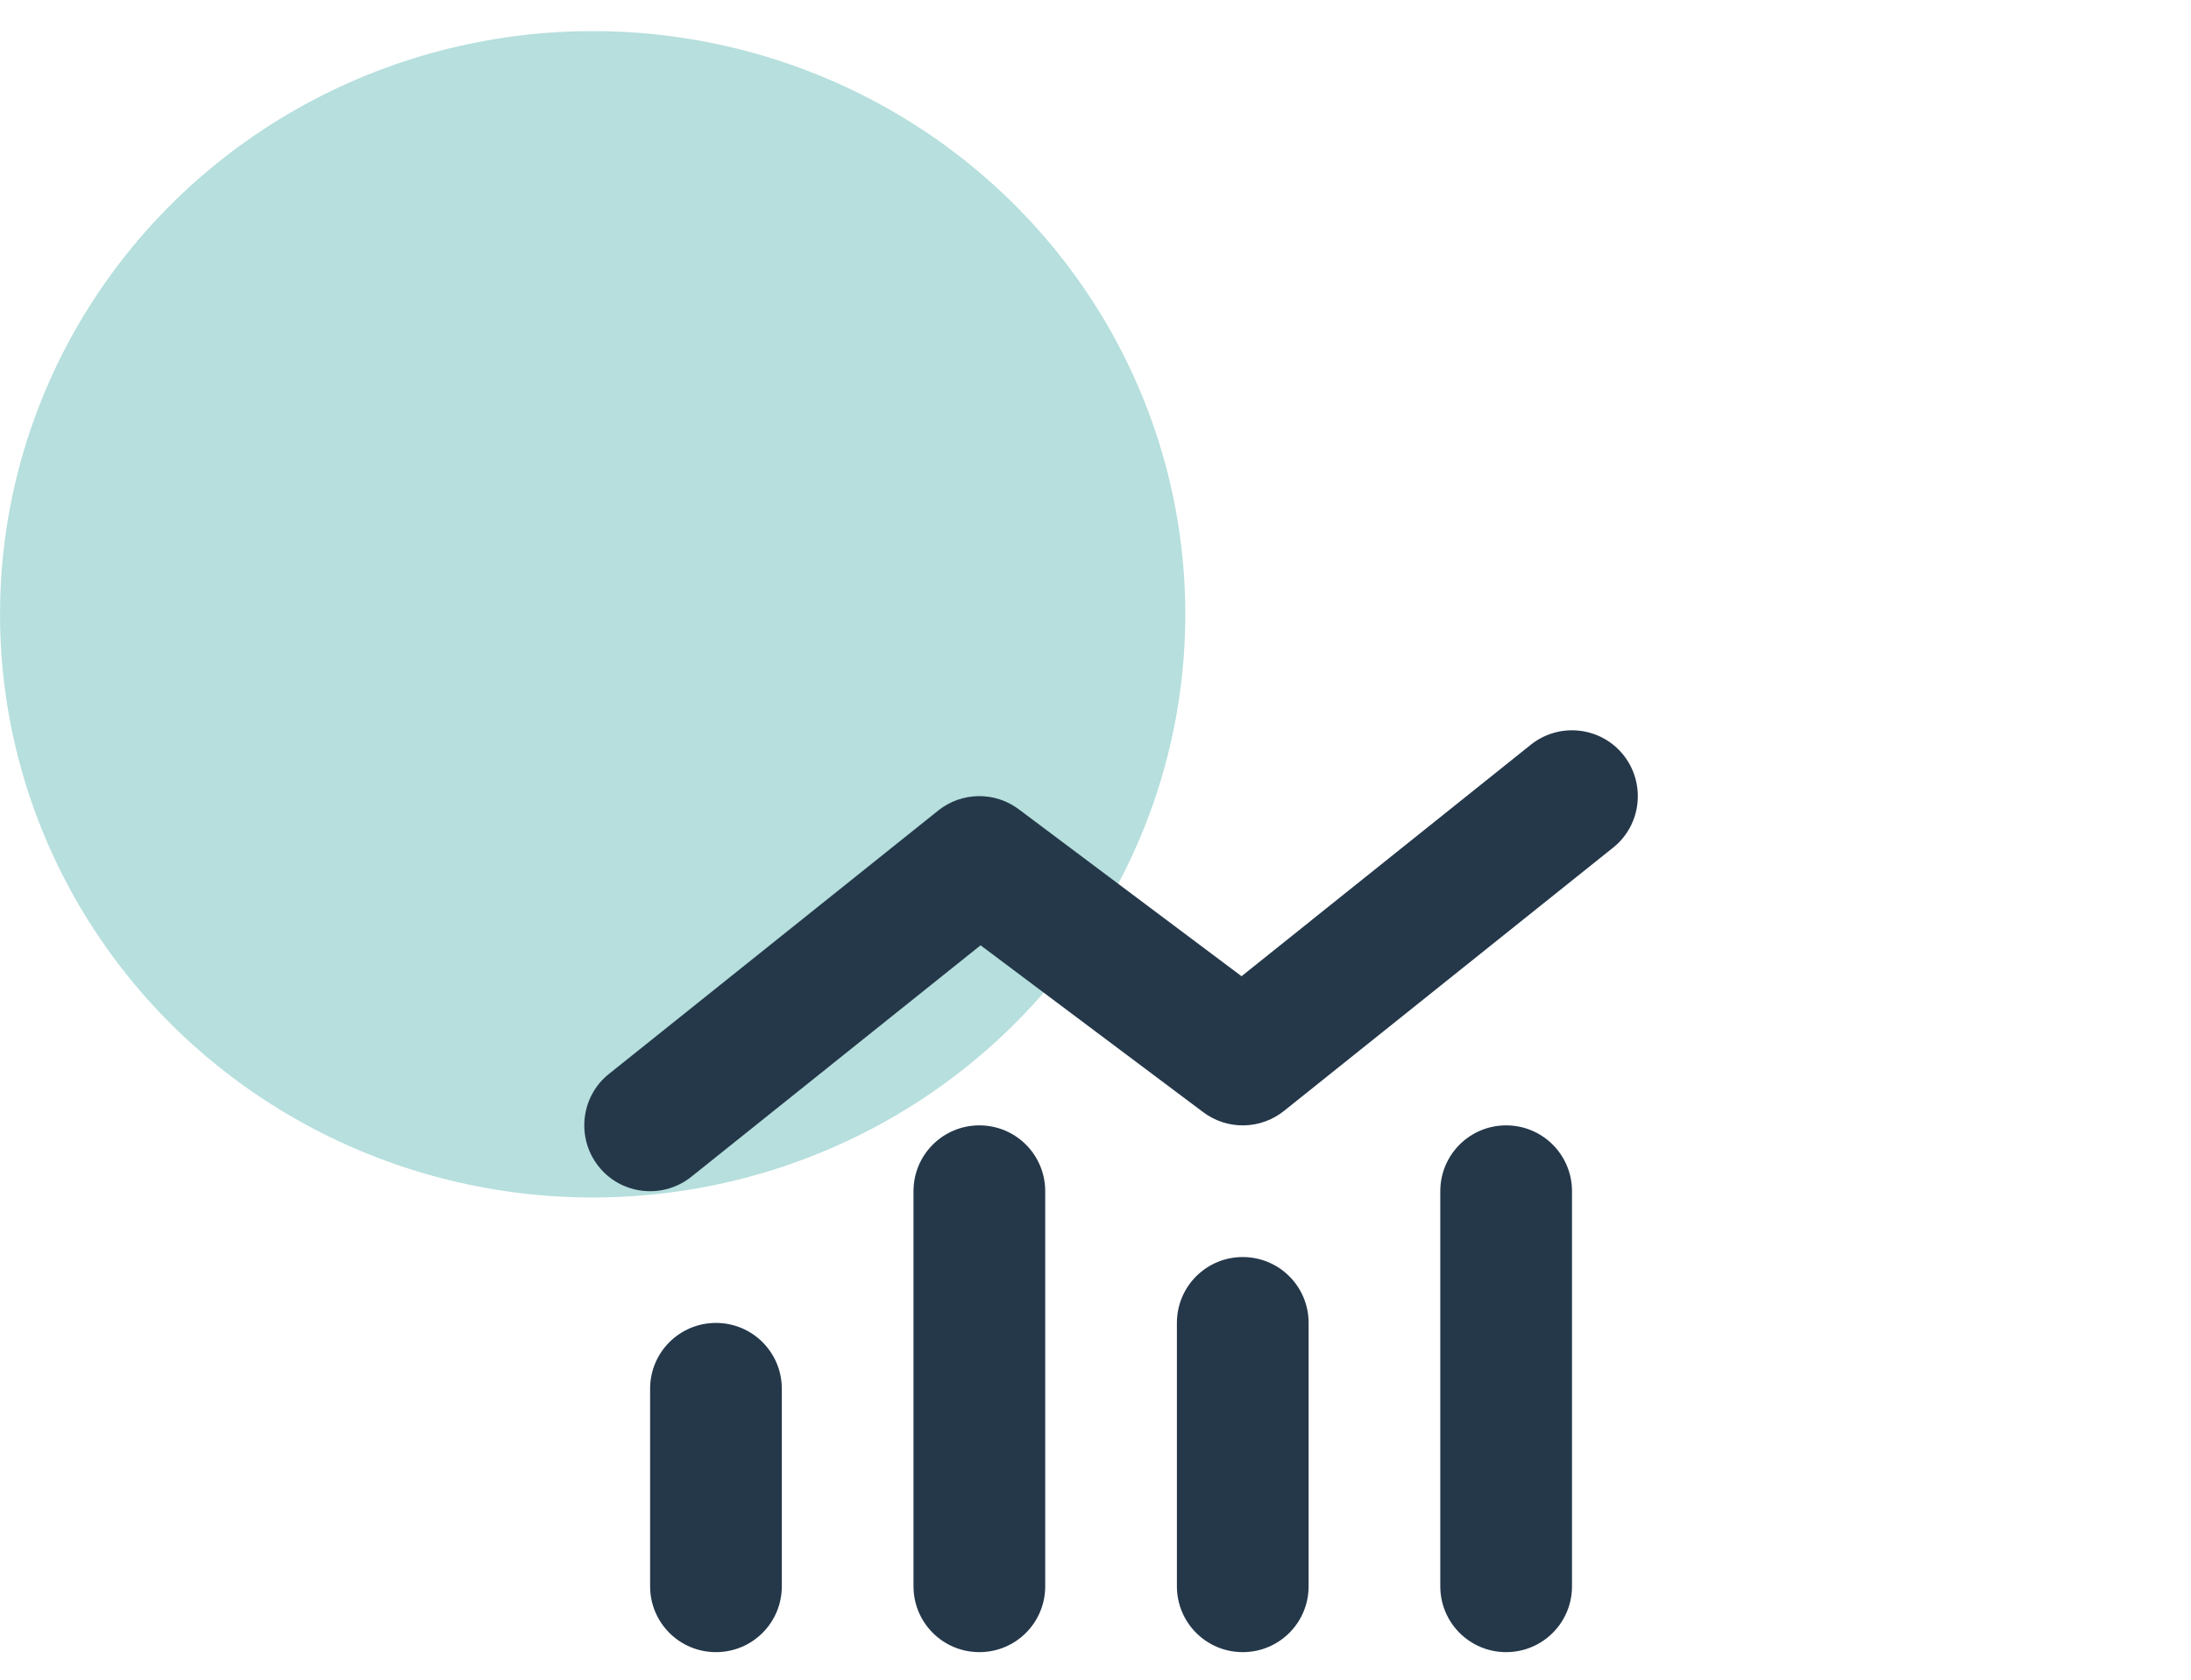
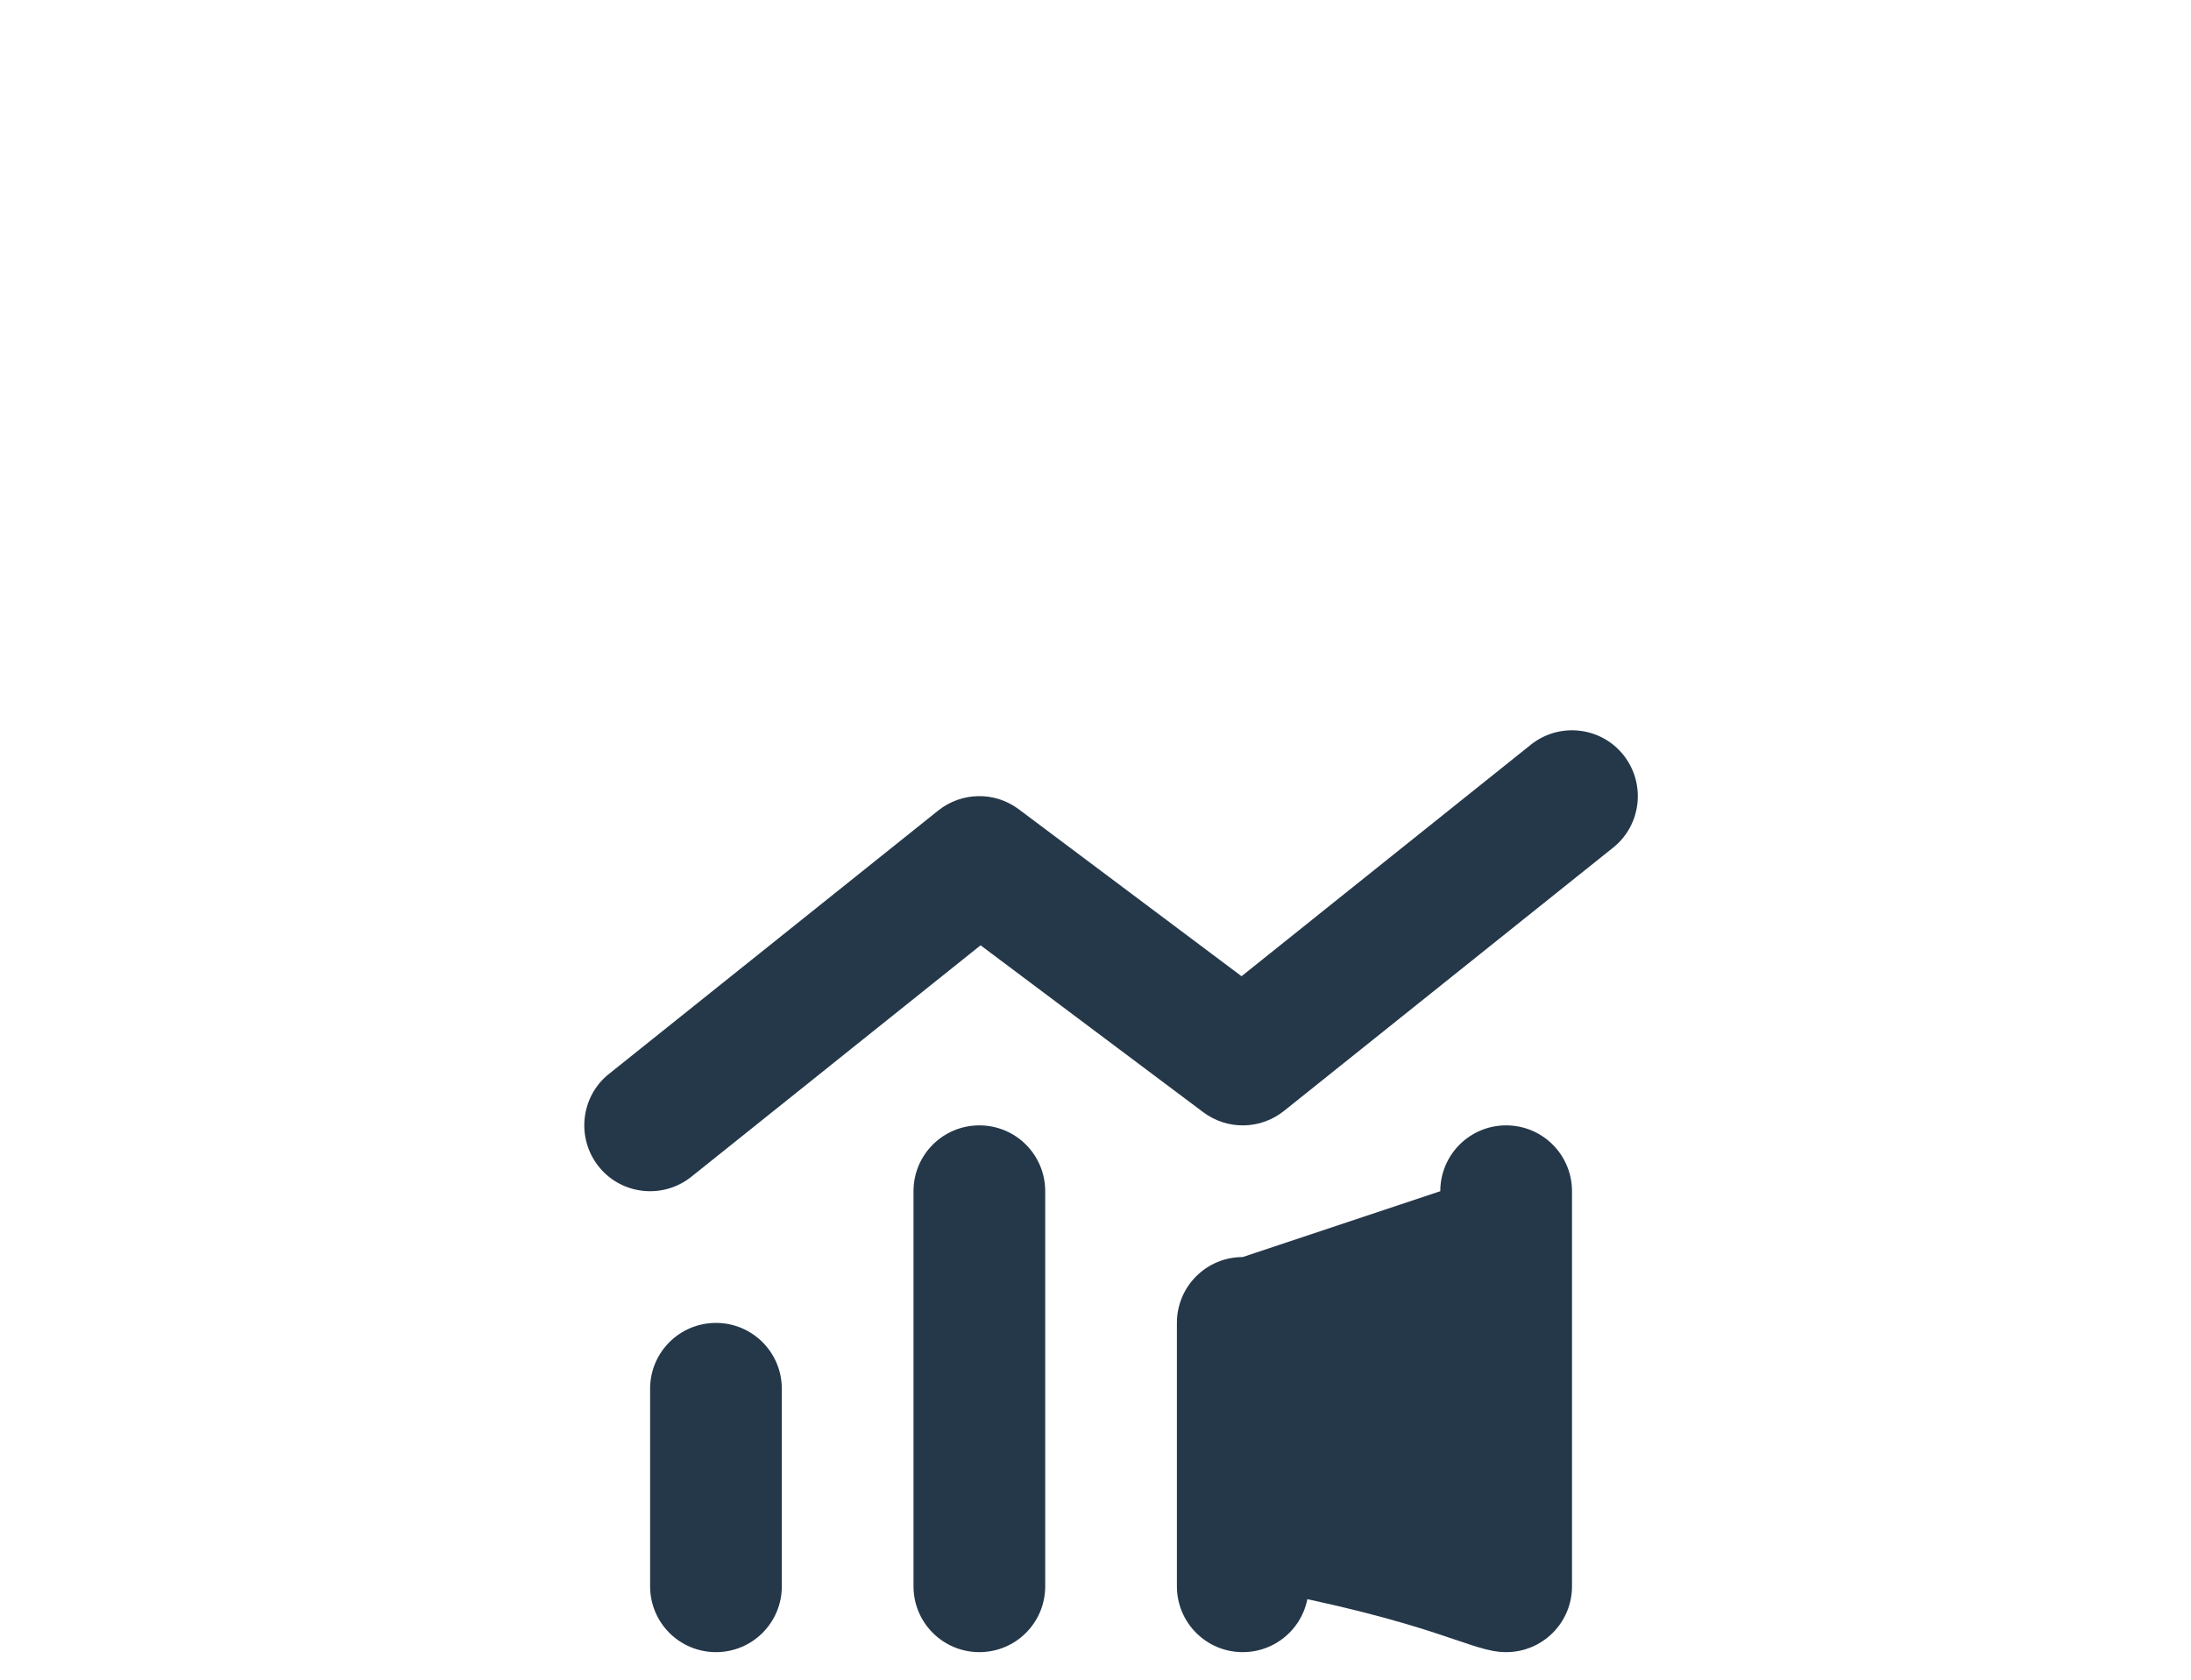
<svg xmlns="http://www.w3.org/2000/svg" width="60" height="46" viewBox="0 0 60 46" fill="none">
-   <ellipse opacity="0.6" cx="16.23" cy="16.823" rx="16.229" ry="15.971" fill="#86CAC6" />
-   <path d="M44.176 23.212C44.953 22.592 45.077 21.454 44.457 20.676C43.837 19.898 42.699 19.774 41.922 20.394L33.999 26.734L27.901 22.164C27.242 21.668 26.335 21.685 25.693 22.197L16.676 29.41C15.899 30.03 15.775 31.169 16.395 31.946C17.015 32.724 18.153 32.848 18.93 32.228L26.853 25.888L32.95 30.458C33.61 30.954 34.517 30.937 35.16 30.425L44.176 23.212ZM25.016 32.622V43.442C25.016 44.439 25.822 45.245 26.82 45.245C27.817 45.245 28.623 44.439 28.623 43.442V32.622C28.623 31.625 27.817 30.819 26.82 30.819C25.822 30.819 25.016 31.625 25.016 32.622ZM17.803 38.032V43.442C17.803 44.439 18.609 45.245 19.607 45.245C20.604 45.245 21.41 44.439 21.41 43.442V38.032C21.41 37.035 20.604 36.229 19.607 36.229C18.609 36.229 17.803 37.035 17.803 38.032ZM34.032 34.425C33.035 34.425 32.229 35.231 32.229 36.229V43.442C32.229 44.439 33.035 45.245 34.032 45.245C35.03 45.245 35.836 44.439 35.836 43.442V36.229C35.836 35.231 35.03 34.425 34.032 34.425ZM39.442 32.622V43.442C39.442 44.439 40.248 45.245 41.245 45.245C42.243 45.245 43.049 44.439 43.049 43.442V32.622C43.049 31.625 42.243 30.819 41.245 30.819C40.248 30.819 39.442 31.625 39.442 32.622Z" fill="#25384A" />
+   <path d="M44.176 23.212C44.953 22.592 45.077 21.454 44.457 20.676C43.837 19.898 42.699 19.774 41.922 20.394L33.999 26.734L27.901 22.164C27.242 21.668 26.335 21.685 25.693 22.197L16.676 29.41C15.899 30.03 15.775 31.169 16.395 31.946C17.015 32.724 18.153 32.848 18.93 32.228L26.853 25.888L32.95 30.458C33.61 30.954 34.517 30.937 35.16 30.425L44.176 23.212ZM25.016 32.622V43.442C25.016 44.439 25.822 45.245 26.82 45.245C27.817 45.245 28.623 44.439 28.623 43.442V32.622C28.623 31.625 27.817 30.819 26.82 30.819C25.822 30.819 25.016 31.625 25.016 32.622ZM17.803 38.032V43.442C17.803 44.439 18.609 45.245 19.607 45.245C20.604 45.245 21.41 44.439 21.41 43.442V38.032C21.41 37.035 20.604 36.229 19.607 36.229C18.609 36.229 17.803 37.035 17.803 38.032ZM34.032 34.425C33.035 34.425 32.229 35.231 32.229 36.229V43.442C32.229 44.439 33.035 45.245 34.032 45.245C35.03 45.245 35.836 44.439 35.836 43.442V36.229C35.836 35.231 35.03 34.425 34.032 34.425ZV43.442C39.442 44.439 40.248 45.245 41.245 45.245C42.243 45.245 43.049 44.439 43.049 43.442V32.622C43.049 31.625 42.243 30.819 41.245 30.819C40.248 30.819 39.442 31.625 39.442 32.622Z" fill="#25384A" />
</svg>